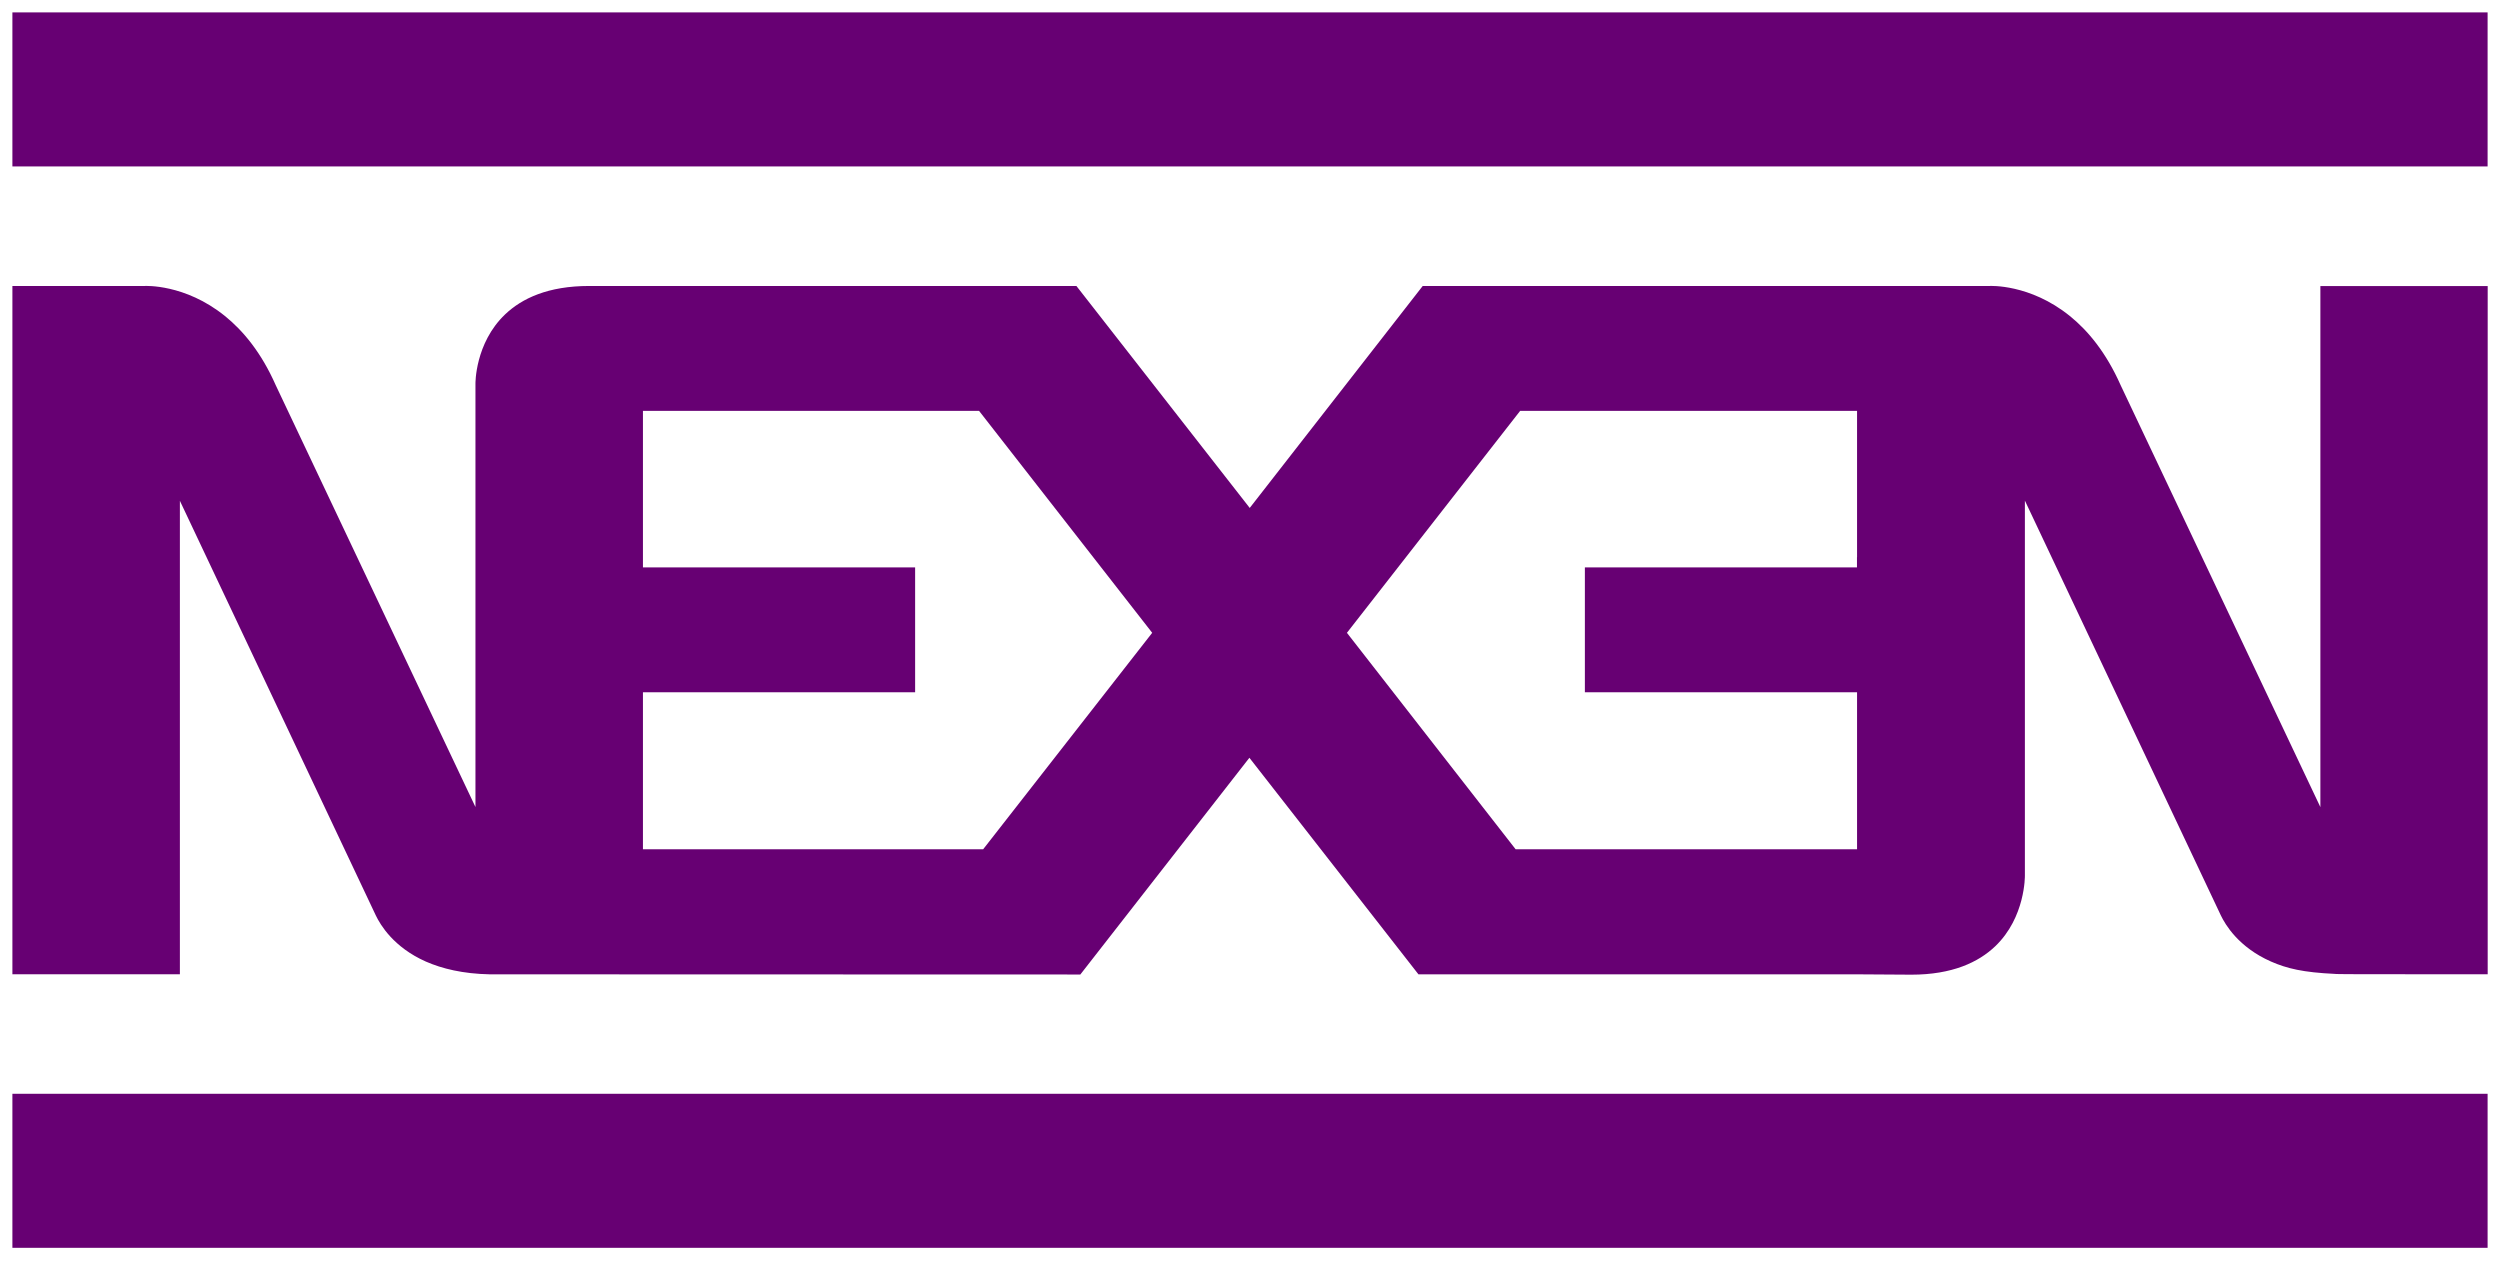
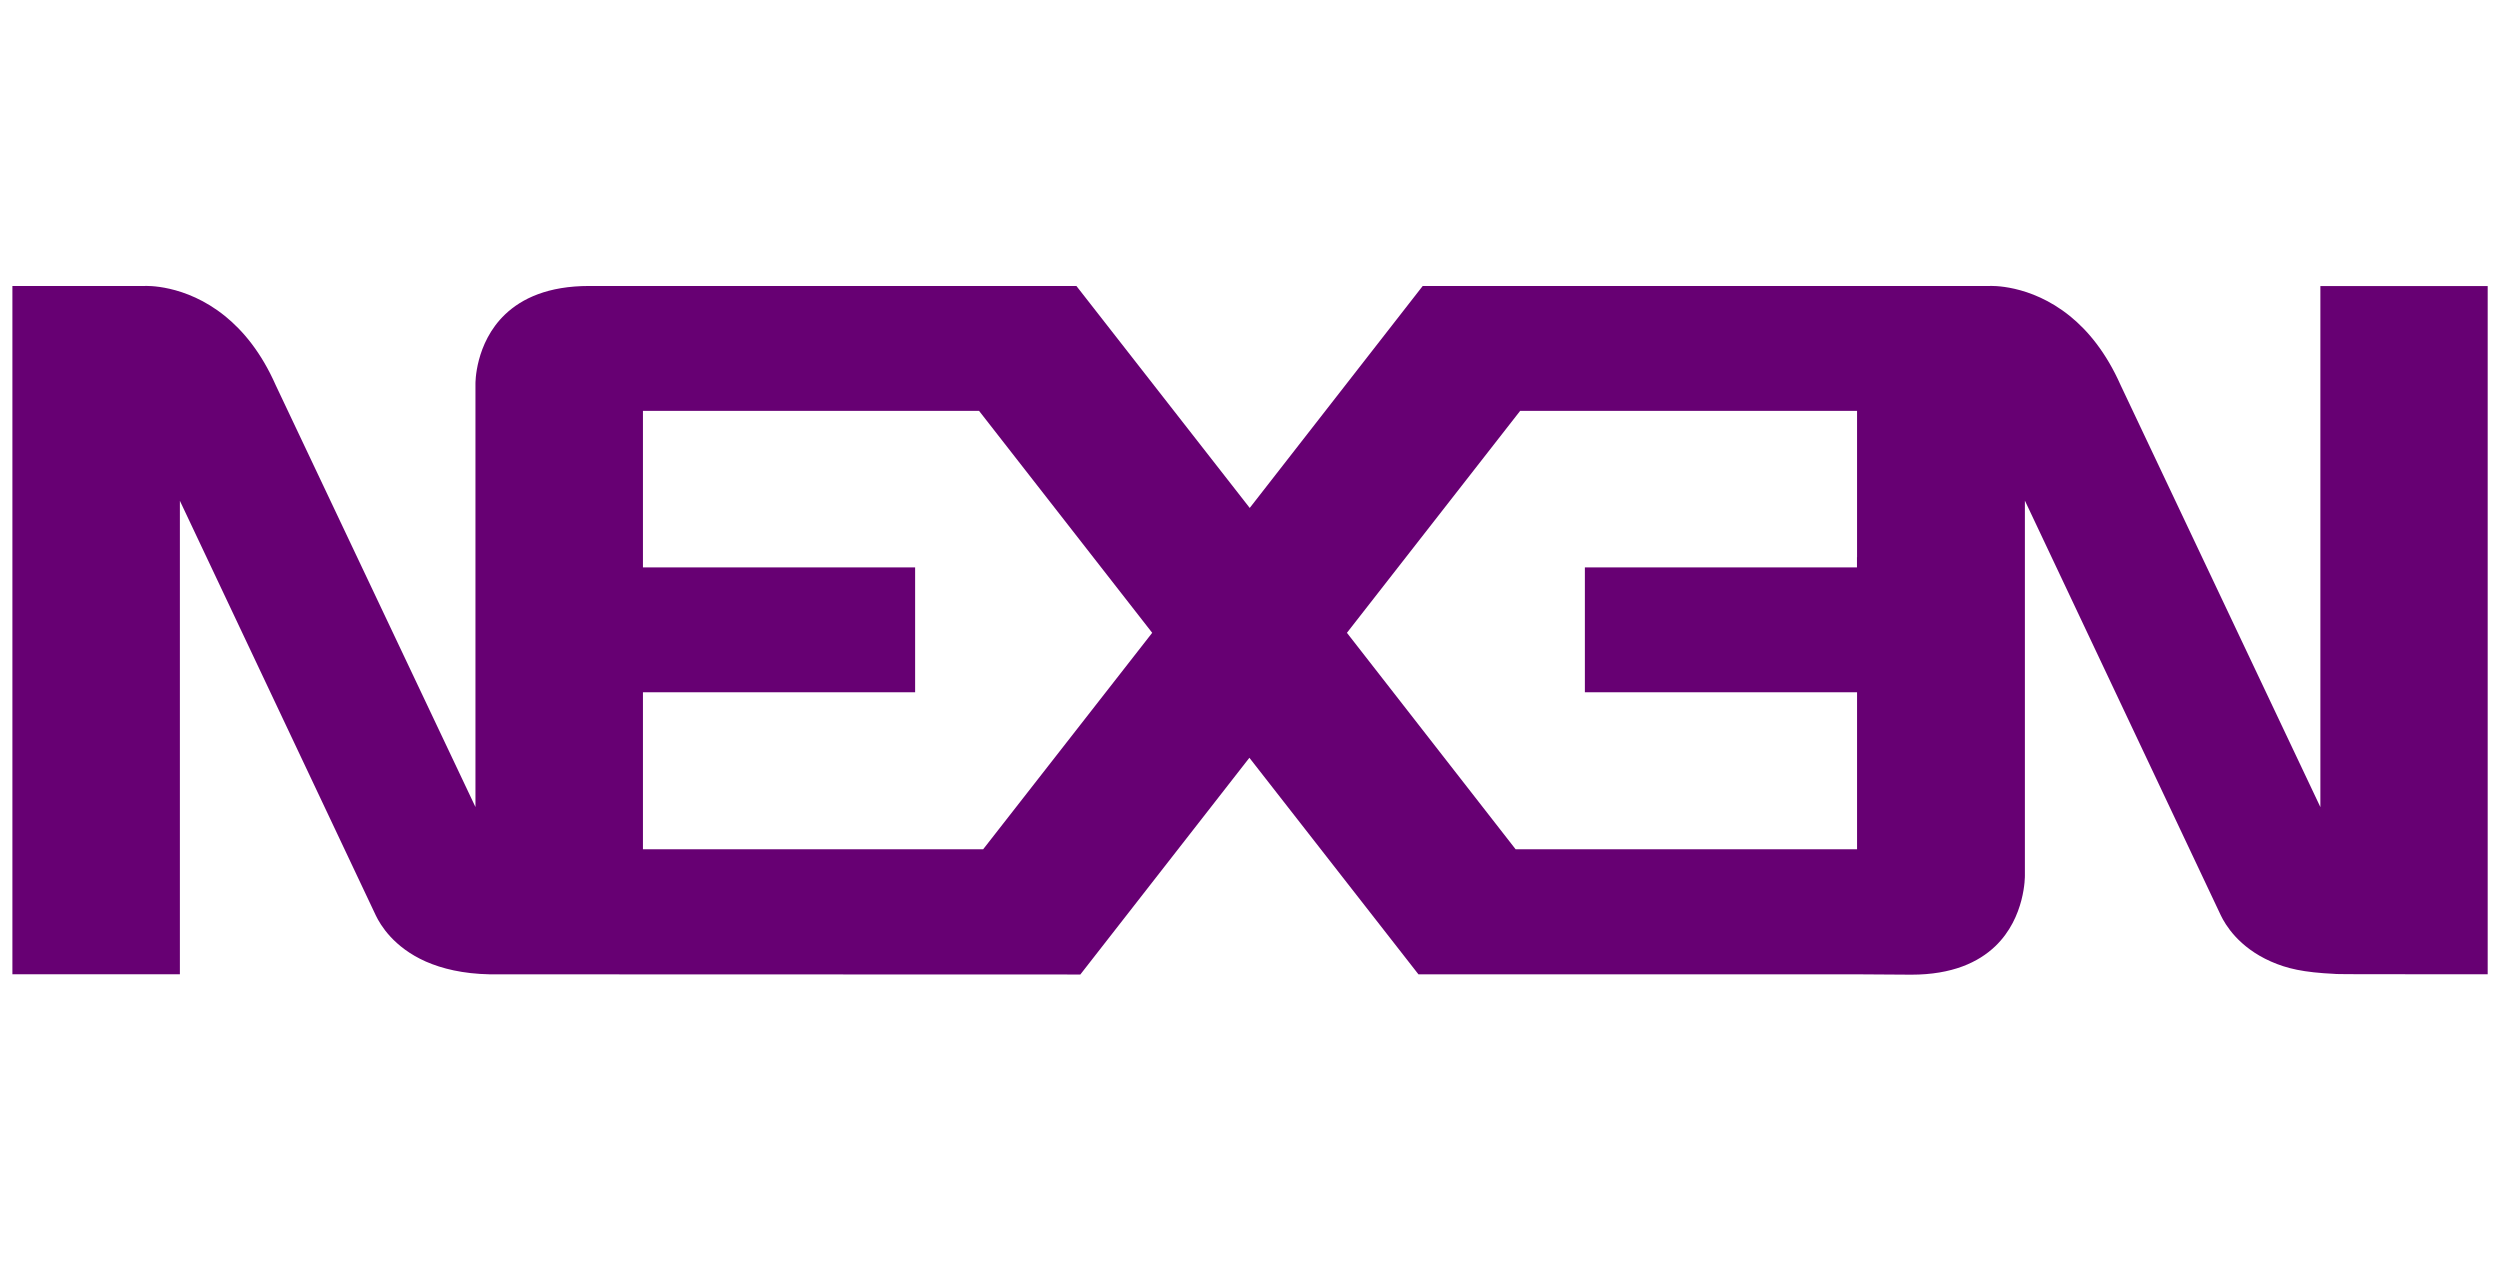
<svg xmlns="http://www.w3.org/2000/svg" version="1.1" id="Layer_1" x="0px" y="0px" viewBox="0 0 286.3 144.57" style="enable-background:new 0 0 286.3 144.57;" xml:space="preserve">
  <style type="text/css">
	.st0{fill:#670073;}
</style>
-   <rect x="1.42" y="1.42" class="st0" width="283.46" height="17.64" />
-   <rect x="1.42" y="125.26" class="st0" width="283.46" height="17.64" />
  <path class="st0" d="M265.73,32.76v59.67L242.85,44.1c-1.65-3.72-3.73-6.23-5.81-7.91c-4.59-3.71-9.19-3.44-9.19-3.44h-9h-6.15  l-49.77,0l-19.81,25.42l-19.85-25.42l-55.81,0c-4.69,0-7.68,1.42-9.6,3.24c-3.48,3.31-3.41,7.96-3.41,7.96v48.47L31.57,44.1  c-1.64-3.72-3.73-6.23-5.81-7.91c-4.59-3.71-9.19-3.44-9.19-3.44H1.42v78.82H20.6V57.35c0,0,21.72,45.97,22.45,47.51  c0.5,1.03,2,3.61,5.72,5.26c1.85,0.81,4.24,1.4,7.32,1.46l67.63,0.02l19.36-24.82l19.36,24.8h50.26l6.19,0.04  c4.68,0,7.68-1.42,9.6-3.25c3.48-3.32,3.4-8.1,3.4-8.1V57.33c0,0,21.72,45.98,22.45,47.52c0.5,1.03,2,3.61,5.72,5.26  c1.84,0.81,3.71,1.25,7.32,1.42c-0.04,0.04,3.98,0.04,8.18,0.04c4.56,0,9.33,0,9.33,0V32.76H265.73z M112.59,97.26H73.63V79.28  h31.17v-14.3H73.63v-1.16V47.05h38.49l19.83,25.42L112.59,97.26z M212.66,63.82v1.16H181.5v14.3h31.17v17.98h-39.1l-19.32-24.79  l19.84-25.42h38.58V63.82z" />
</svg>